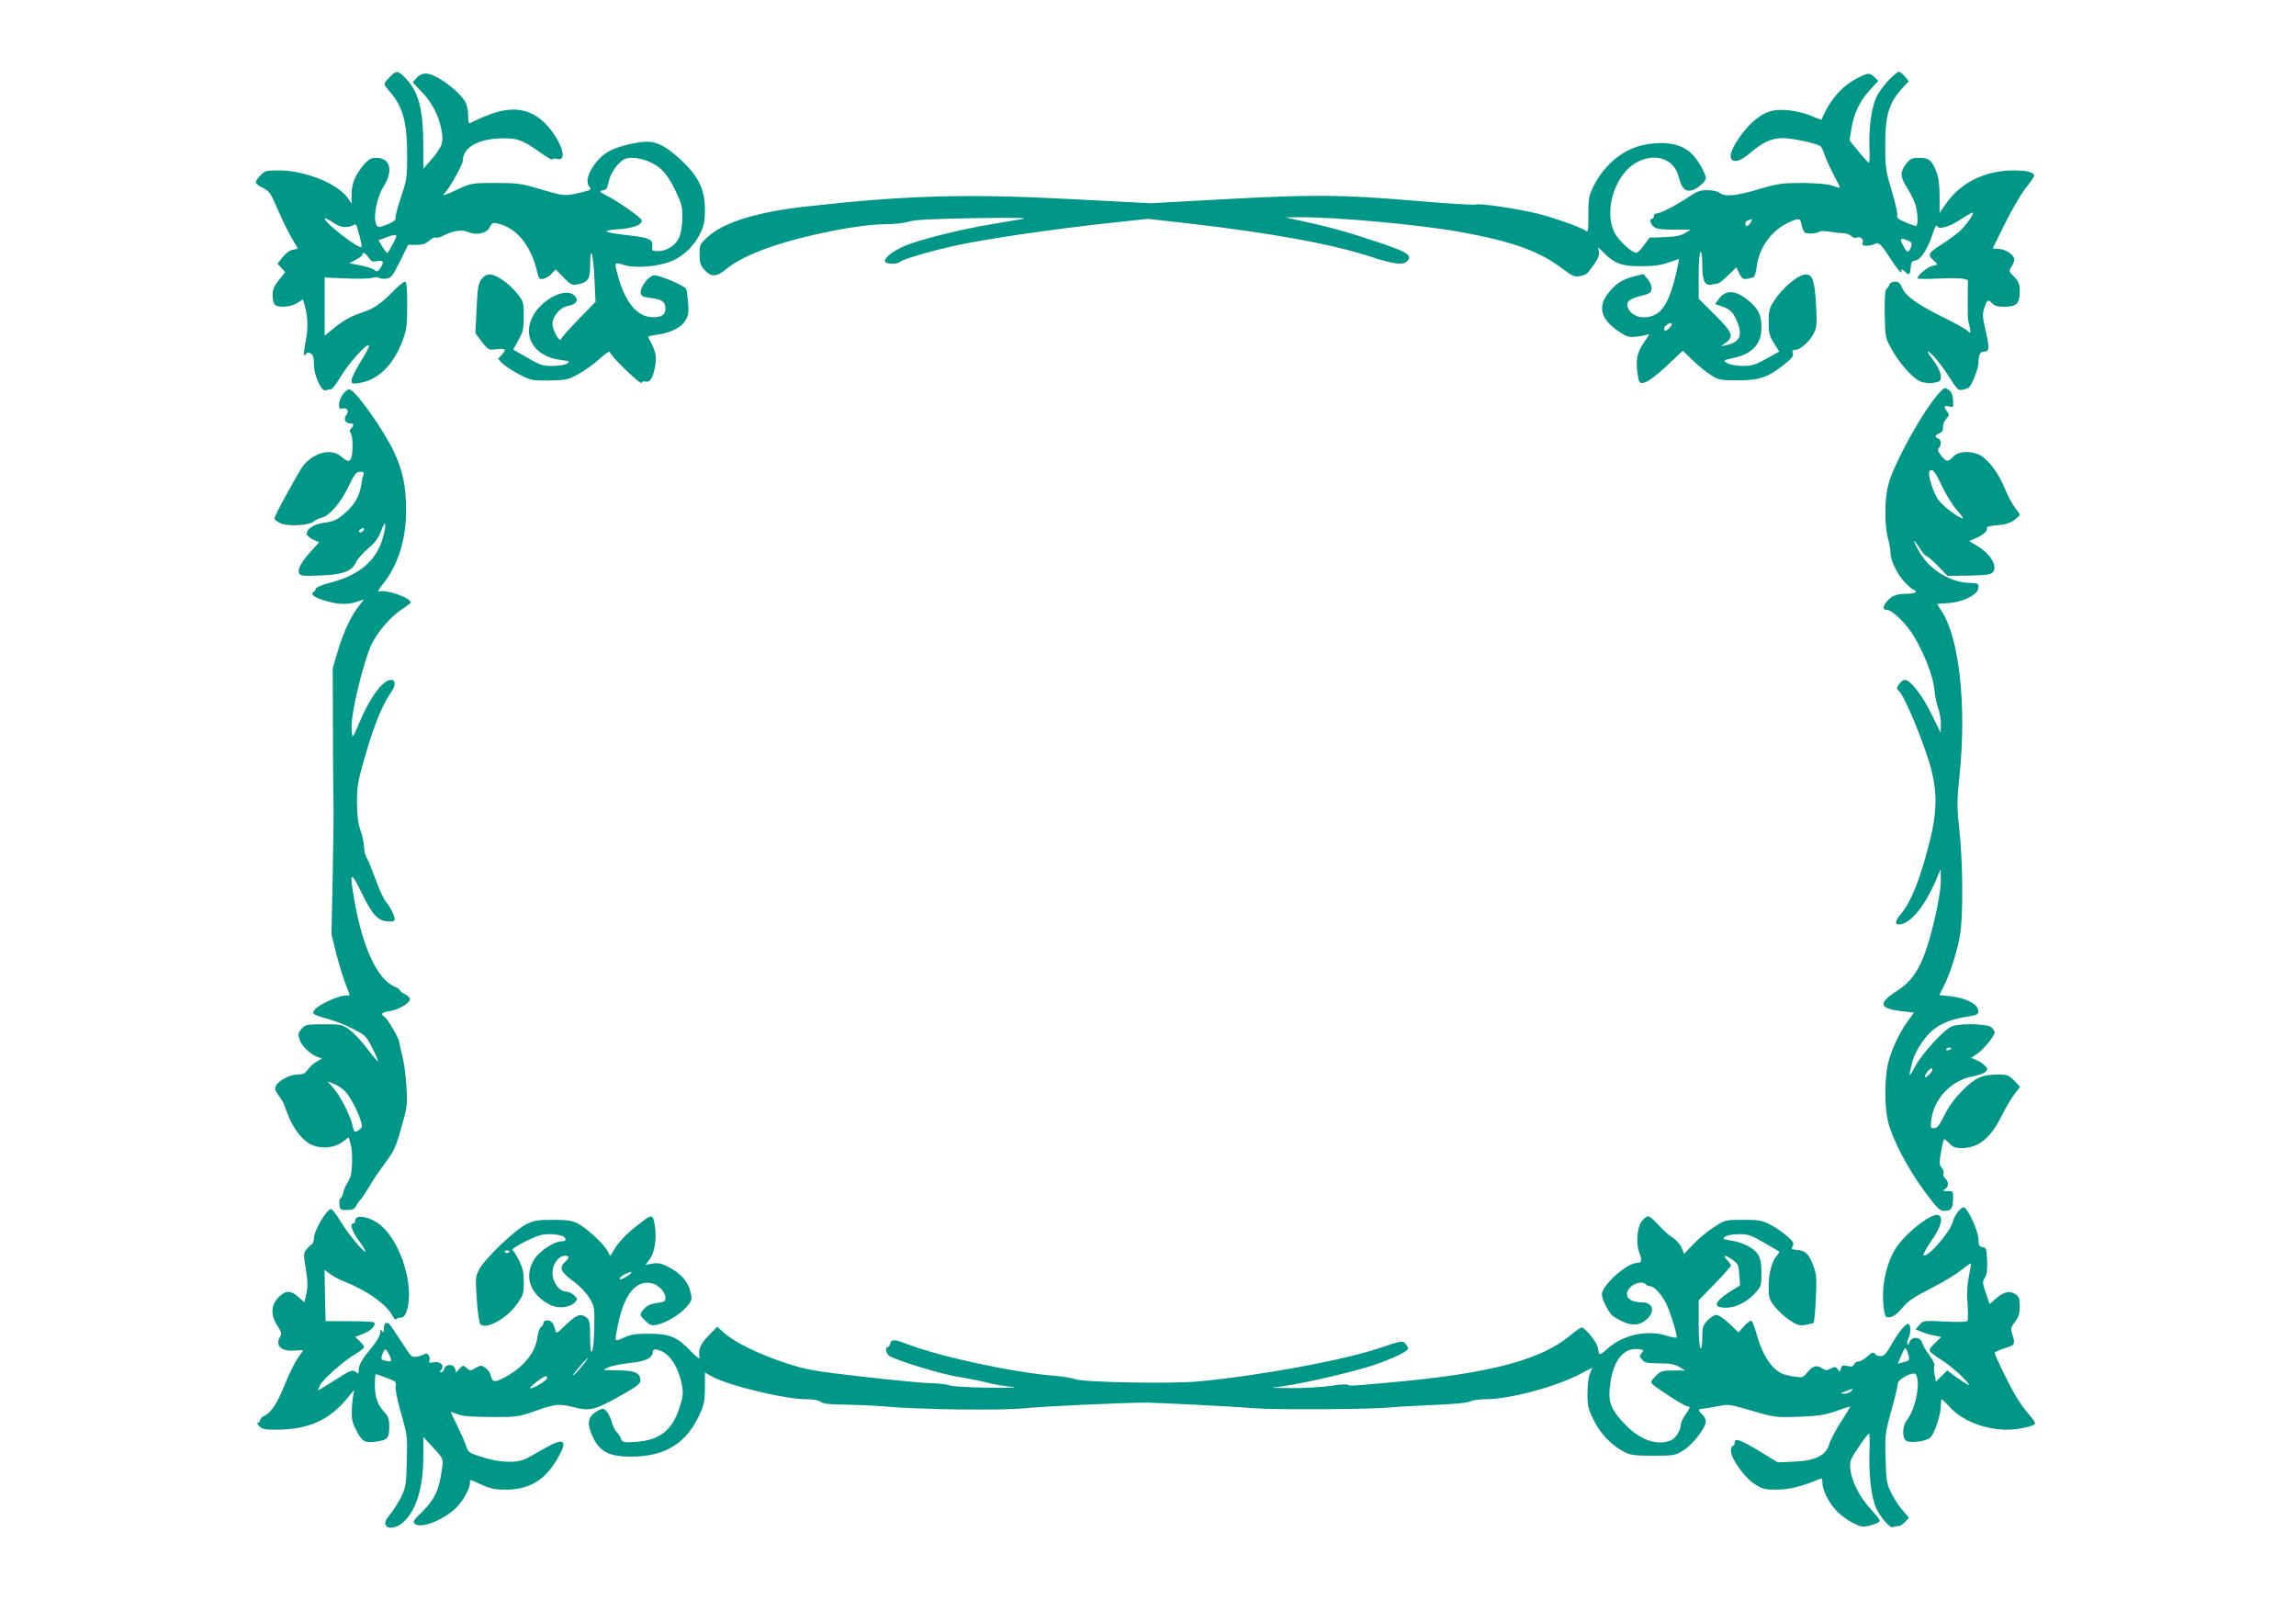
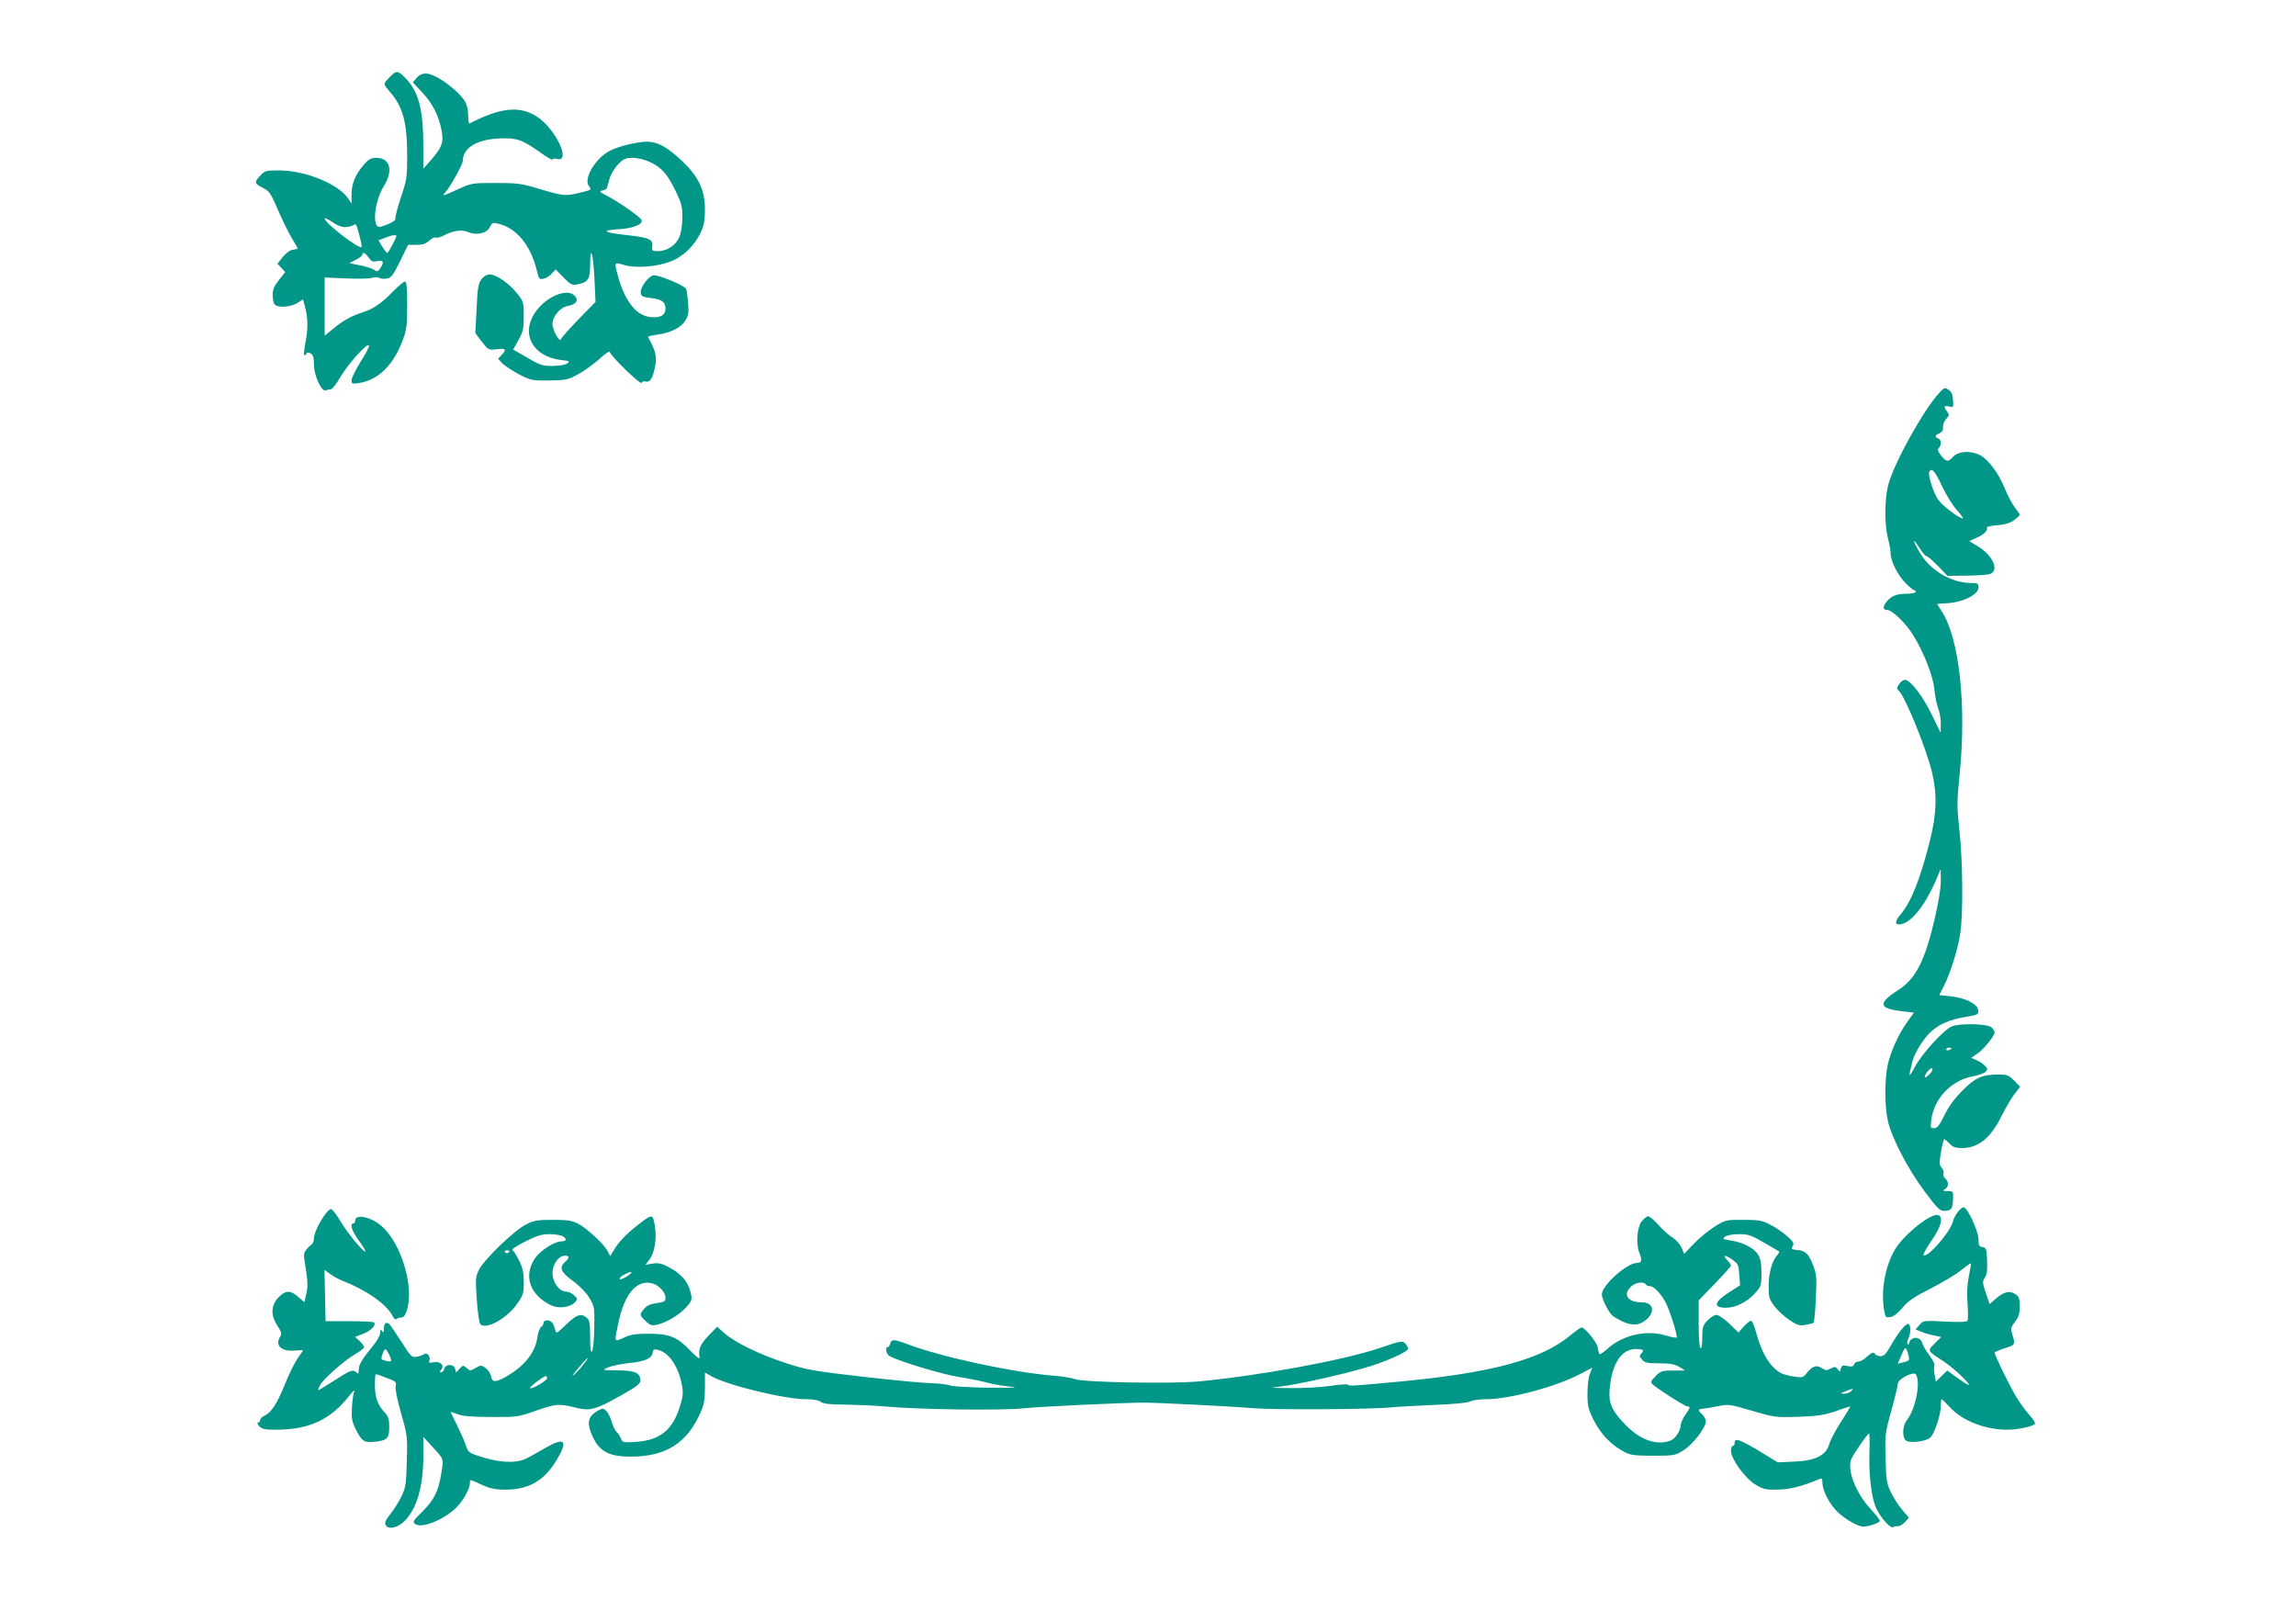
<svg xmlns="http://www.w3.org/2000/svg" version="1.0" width="1280pt" height="904pt" viewBox="0 0 1280 904" preserveAspectRatio="xMidYMid meet">
  <g transform="translate(0,904) scale(0.1,-0.1)" fill="#009688" stroke="none">
    <path d="M2190 8627 c-8 -7 -23 -22 -34 -34 -18 -22 -18 -23 17 -64 74 -86 97 -170 97 -358 0 -119 -2 -134 -35 -231 -19 -58 -33 -110 -30 -117 4 -12 -27 -30 -83 -47 -50 -16 -37 138 18 227 54 86 35 157 -42 157 -29 0 -42 -7 -67 -35 -49 -56 -71 -108 -71 -167 l0 -53 -18 27 c-54 82 -239 158 -387 158 -73 0 -78 -1 -106 -31 -33 -36 -31 -42 20 -68 33 -17 42 -31 80 -120 24 -55 58 -126 77 -157 19 -31 34 -58 34 -60 0 -1 -12 -4 -26 -6 -17 -2 -39 -18 -57 -40 l-30 -38 21 -23 22 -24 -35 -44 c-27 -34 -35 -53 -35 -84 0 -23 5 -46 12 -53 19 -19 87 -14 124 8 l33 21 12 -43 c16 -61 17 -123 2 -197 -7 -35 -10 -67 -7 -70 4 -3 9 0 11 6 3 9 10 10 24 3 15 -8 19 -22 19 -61 0 -61 42 -154 66 -145 9 3 22 6 29 6 7 0 32 32 55 72 46 76 150 191 157 172 2 -7 -19 -48 -47 -91 -27 -44 -50 -90 -50 -102 0 -21 3 -22 43 -16 106 17 190 99 242 238 22 60 25 83 25 198 0 98 -3 129 -13 129 -7 0 -37 -25 -67 -56 -63 -64 -108 -96 -165 -114 -64 -20 -116 -49 -167 -92 l-48 -39 0 162 0 162 117 -5 c64 -3 130 -2 147 3 16 5 34 5 40 0 6 -5 25 -6 41 -4 26 4 35 16 75 96 l45 92 47 0 c35 0 52 6 71 24 14 12 30 20 35 17 6 -3 23 0 39 8 62 32 106 38 144 22 48 -20 105 -6 121 30 10 21 16 24 42 18 103 -22 185 -120 219 -263 11 -46 13 -50 37 -45 14 3 35 16 46 29 l22 23 43 -44 c40 -41 47 -45 79 -39 59 11 70 29 70 109 0 120 18 61 24 -78 l6 -129 -94 -96 c-51 -53 -96 -103 -98 -111 -7 -23 -48 49 -48 84 0 42 42 92 84 100 49 9 64 31 40 57 -43 47 -167 -8 -225 -99 -75 -119 -6 -240 149 -259 46 -5 50 -7 35 -19 -11 -8 -45 -13 -81 -14 -57 0 -71 4 -142 46 l-79 45 29 53 c26 46 30 62 30 133 0 76 -1 82 -36 126 -44 56 -117 107 -154 107 -17 0 -33 -10 -46 -27 -18 -24 -22 -50 -27 -164 l-7 -136 36 -48 c36 -46 38 -47 80 -42 54 6 60 0 32 -30 l-21 -23 22 -24 c13 -14 55 -41 93 -62 69 -35 73 -36 171 -35 96 2 105 4 164 37 34 19 87 57 117 85 31 28 56 45 56 37 0 -19 172 -186 177 -172 2 7 12 10 22 7 25 -6 40 17 53 84 11 58 4 85 -39 164 -2 4 20 9 49 13 75 10 134 39 158 78 18 28 21 44 16 101 -3 37 -8 72 -11 77 -12 20 -160 81 -182 75 -30 -7 -75 -68 -71 -97 3 -20 11 -24 56 -29 63 -8 82 -22 82 -60 0 -37 -30 -53 -87 -46 -78 9 -141 91 -179 232 -20 75 -20 75 34 58 62 -19 180 -11 257 18 71 26 137 89 171 162 19 41 24 69 24 129 0 108 -34 181 -126 269 -82 78 -137 109 -196 109 -56 0 -159 -25 -207 -50 -83 -42 -152 -160 -116 -200 15 -17 12 -19 -55 -35 -80 -19 -85 -19 -230 24 -94 28 -118 31 -238 31 -131 0 -134 -1 -209 -35 -87 -40 -92 -41 -70 -17 27 30 97 156 97 175 0 70 75 118 196 125 102 5 133 -5 229 -73 41 -30 75 -50 75 -44 0 5 11 7 25 3 82 -21 -8 170 -112 236 -97 62 -201 51 -375 -38 -5 -2 -8 17 -8 43 0 25 -6 58 -14 73 -34 64 -167 162 -221 162 -21 0 -39 -8 -53 -25 l-21 -24 49 -52 c59 -61 95 -131 111 -212 14 -69 5 -96 -60 -171 l-41 -47 0 123 c0 207 -26 307 -98 381 -39 40 -49 43 -72 24z m1435 -491 c63 -29 98 -69 144 -166 31 -65 36 -84 35 -145 0 -40 -8 -86 -17 -107 -19 -45 -69 -78 -118 -78 -32 0 -36 3 -33 23 7 41 -14 52 -129 65 -142 15 -164 28 -59 34 82 5 137 27 129 51 -4 15 -125 100 -192 135 -43 22 -47 27 -27 30 13 2 25 9 26 15 2 7 9 30 15 53 6 22 27 57 46 77 31 32 42 37 83 37 28 0 67 -10 97 -24z m-1700 -362 c17 1 36 5 43 10 7 4 15 6 16 5 8 -10 37 -122 32 -126 -14 -14 -206 134 -206 159 0 5 19 -4 43 -20 27 -19 54 -29 72 -28z m285 -49 c0 -11 -45 -95 -51 -95 -4 0 -16 16 -28 35 l-21 36 23 8 c12 4 29 11 37 14 19 7 40 8 40 2z m-155 -121 c14 -21 22 -25 46 -20 36 7 42 -4 21 -36 -15 -23 -19 -25 -36 -12 -11 7 -46 19 -79 25 l-60 12 37 19 c20 10 36 23 36 28 0 18 18 10 35 -16z" />
-     <path d="M10526 8590 c-26 -28 -56 -70 -66 -93 -27 -60 -42 -171 -38 -277 2 -49 0 -89 -3 -88 -4 2 -30 30 -58 64 l-50 61 10 64 c14 86 48 158 104 218 l46 50 -20 20 c-27 27 -38 26 -97 -5 -88 -46 -154 -122 -199 -231 -1 -1 -28 8 -60 22 -73 29 -167 41 -221 26 -59 -16 -120 -66 -175 -144 -59 -84 -67 -134 -22 -134 17 0 44 14 75 40 73 64 124 87 188 87 50 0 183 -28 208 -44 6 -3 18 -28 26 -54 9 -26 32 -76 51 -111 19 -36 34 -66 32 -67 -2 -2 -21 3 -42 11 -26 9 -84 14 -166 15 -115 0 -136 -3 -245 -35 -127 -38 -188 -43 -218 -20 -11 9 -41 15 -68 15 -40 0 -59 -7 -106 -39 -68 -46 -155 -91 -177 -91 -8 0 -15 -7 -15 -15 0 -8 -4 -15 -10 -15 -16 0 -11 -26 8 -43 15 -13 39 -17 113 -17 l94 0 -32 -20 c-24 -14 -54 -20 -115 -22 l-82 -3 -31 -42 c-16 -23 -35 -42 -42 -42 -24 -2 -98 66 -122 112 -63 124 4 332 129 395 103 52 205 14 229 -85 16 -62 34 -81 69 -75 30 5 82 49 82 69 0 20 -35 86 -66 122 -58 69 -159 90 -289 61 -110 -25 -211 -109 -270 -226 -27 -54 -30 -68 -30 -160 0 -100 0 -101 -21 -87 -33 21 -180 72 -270 94 -117 28 -320 57 -336 49 -7 -4 -161 5 -343 21 -405 34 -557 36 -1070 8 l-400 -22 -443 23 c-585 31 -922 21 -1477 -41 -270 -30 -457 -87 -545 -166 -49 -44 -50 -46 -50 -101 1 -48 5 -62 28 -87 36 -40 67 -39 117 2 55 46 135 86 250 126 193 67 497 127 639 127 46 0 104 6 131 14 35 11 130 16 369 20 222 3 304 2 266 -5 -30 -5 -111 -19 -180 -30 -173 -30 -388 -83 -474 -119 -72 -30 -122 -72 -111 -90 8 -13 68 -13 80 -1 19 18 203 70 350 100 186 37 498 82 802 116 l233 25 222 -25 c476 -55 812 -117 1029 -189 128 -42 180 -46 200 -15 18 30 -14 48 -193 107 -169 56 -259 80 -428 116 l-65 14 65 1 c204 3 685 -41 916 -83 289 -53 439 -107 566 -205 56 -42 67 -46 96 -40 38 8 38 8 80 67 21 30 29 51 26 69 l-5 25 32 -31 c60 -61 103 -76 209 -75 69 0 111 6 153 21 l58 20 -6 -31 c-31 -157 -69 -245 -119 -275 -57 -35 -131 -23 -157 26 -19 36 -2 56 67 73 51 13 59 18 61 40 2 14 -7 37 -21 54 l-24 28 -53 -13 c-67 -17 -104 -42 -146 -97 -57 -75 -37 -144 62 -210 43 -29 56 -33 95 -29 25 2 53 8 64 12 14 6 11 -2 -13 -35 -48 -67 -56 -113 -36 -216 8 -40 55 -18 154 74 l93 87 54 -53 c30 -29 75 -66 101 -82 44 -28 52 -30 152 -30 122 0 166 16 259 89 41 33 52 47 47 62 -5 14 -2 19 14 19 28 0 78 45 102 91 18 35 19 52 13 162 -7 132 -19 167 -57 167 -41 0 -130 -74 -178 -149 -25 -39 -29 -55 -29 -116 0 -62 4 -77 30 -118 l29 -47 -72 -40 c-62 -34 -80 -40 -132 -40 -33 1 -71 7 -85 15 -27 15 -24 17 35 30 104 22 155 78 155 169 0 64 -15 99 -57 137 -77 70 -136 79 -177 27 l-25 -33 36 -12 c48 -17 63 -31 84 -78 37 -81 20 -123 -56 -139 l-30 -6 28 21 c44 34 36 56 -63 154 l-90 90 0 127 c0 74 4 129 10 133 6 4 10 -23 10 -74 0 -88 15 -117 54 -107 12 3 26 6 33 6 6 0 32 20 57 45 l46 45 17 -35 c17 -35 24 -37 79 -20 6 2 14 29 18 60 12 105 83 202 180 246 56 26 63 24 70 -16 4 -19 12 -38 19 -42 14 -9 69 -5 80 6 4 4 31 4 60 -1 28 -5 63 -8 76 -8 13 0 32 -7 42 -16 10 -9 22 -13 27 -10 19 11 43 -5 37 -25 -5 -15 -1 -19 20 -19 14 0 34 4 44 9 25 14 36 3 96 -90 32 -48 55 -76 55 -65 0 18 1 18 18 3 26 -24 30 -22 34 21 2 30 7 38 26 40 29 4 67 60 94 142 12 36 23 59 25 53 9 -25 61 -12 129 31 38 25 70 43 72 41 8 -8 -40 -74 -75 -106 -20 -17 -62 -48 -92 -67 -79 -50 -86 -62 -56 -89 31 -28 31 -29 -4 -36 -27 -6 -81 -52 -81 -69 0 -3 51 -4 114 -1 62 3 125 3 140 -1 l27 -7 -1 -107 c-1 -59 0 -114 3 -122 3 -8 7 -28 10 -43 4 -28 4 -28 -17 -9 -11 10 -73 44 -136 75 -141 70 -207 117 -226 163 -11 26 -20 34 -39 34 -15 0 -28 -7 -32 -17 -4 -10 -11 -21 -17 -25 -7 -5 -10 -54 -9 -139 3 -131 3 -132 40 -198 44 -79 116 -159 160 -178 21 -8 48 -11 73 -7 36 6 40 9 40 36 0 18 -13 49 -33 77 -51 70 -54 80 -11 39 21 -21 62 -73 89 -117 45 -72 53 -79 75 -74 14 3 29 8 34 11 16 9 56 107 56 139 0 45 9 63 31 63 30 0 31 19 9 115 -17 73 -19 94 -9 124 16 50 23 55 44 31 14 -15 31 -20 70 -20 67 0 85 18 85 85 0 41 -5 54 -31 82 -31 31 -31 33 -15 57 9 14 16 31 16 39 0 24 -44 56 -83 59 l-38 3 70 142 c39 78 91 167 116 197 25 31 45 60 45 66 0 19 -40 30 -112 30 -165 0 -303 -70 -386 -195 l-29 -43 0 91 c0 63 -5 106 -17 137 -25 66 -42 80 -96 80 -42 0 -50 -4 -74 -34 -34 -45 -33 -71 5 -131 17 -28 38 -67 45 -89 16 -43 19 -126 5 -126 -4 0 -31 9 -59 21 -38 16 -49 25 -45 39 3 9 -11 71 -31 137 -33 111 -36 130 -36 250 0 177 20 241 102 329 l29 31 -21 26 c-12 15 -27 27 -34 27 -7 0 -34 -23 -60 -50z m-766 -790 c-12 -23 -30 -27 -30 -6 0 8 8 17 18 19 9 3 18 5 20 6 1 0 -2 -8 -8 -19z m875 -100 c21 -8 25 -14 20 -33 -13 -40 -23 -40 -44 2 -22 43 -19 47 24 31z m-1315 -468 c0 -5 -9 -17 -19 -26 -15 -13 -20 -14 -23 -4 -3 7 2 18 11 25 19 15 31 16 31 5z" />
    <path d="M10814 6853 c-89 -94 -258 -399 -288 -519 -20 -78 -20 -222 -1 -294 8 -30 15 -68 15 -85 0 -43 41 -124 85 -167 21 -21 42 -38 47 -38 4 0 8 -4 8 -10 0 -5 -23 -10 -51 -10 -56 0 -85 -12 -111 -44 -23 -28 -22 -46 2 -46 29 0 108 -77 148 -144 59 -97 109 -225 116 -300 4 -38 13 -84 21 -104 8 -19 15 -58 15 -86 l-1 -51 -49 100 c-52 107 -120 195 -150 195 -10 0 -25 -11 -33 -24 -14 -21 -14 -26 -2 -36 34 -28 153 -320 185 -452 30 -124 27 -232 -10 -381 -54 -216 -105 -344 -164 -414 -35 -41 -34 -62 2 -55 57 10 130 100 189 232 l32 75 1 -65 c0 -41 -13 -122 -36 -220 -54 -228 -104 -326 -200 -388 -117 -75 -112 -104 20 -119 l66 -8 -36 -50 c-49 -69 -91 -160 -109 -236 -19 -82 -19 -236 0 -319 22 -95 113 -270 205 -392 68 -92 84 -108 107 -108 41 0 49 10 51 63 2 47 1 47 -31 47 -26 1 -29 2 -14 11 21 12 22 42 2 59 -9 7 -13 20 -10 28 3 8 -2 23 -10 32 -14 15 -14 27 -4 89 7 39 15 71 18 71 3 0 17 -12 30 -25 18 -20 33 -25 70 -25 91 1 159 56 220 180 24 47 56 102 73 123 l30 39 -33 34 c-30 30 -39 34 -87 34 -92 0 -130 -17 -202 -90 -43 -43 -77 -89 -100 -137 -28 -56 -40 -72 -57 -72 -21 -1 -22 2 -16 47 15 118 111 219 228 241 33 6 66 18 74 26 13 13 13 17 -3 34 -10 10 -31 25 -47 31 l-30 13 34 23 c36 24 97 100 97 119 0 7 -8 19 -18 28 -22 20 -172 24 -219 6 -45 -17 -169 -153 -208 -227 -35 -66 -37 -61 -13 32 13 51 66 134 109 170 47 40 103 63 187 77 70 12 73 13 70 38 -4 35 -72 69 -155 77 l-62 7 25 48 c38 76 82 216 93 302 16 115 13 396 -5 564 -15 138 -15 159 1 320 39 382 -3 758 -100 905 -14 21 -25 39 -25 40 0 2 21 4 48 5 91 3 182 48 182 88 0 22 -4 25 -39 25 -113 0 -233 71 -291 174 -39 67 -39 83 0 23 16 -26 34 -47 40 -47 6 0 34 -25 64 -55 l53 -55 104 1 c57 1 115 4 129 8 58 16 24 101 -61 154 l-51 31 39 17 c42 18 68 43 59 57 -3 5 23 12 58 14 45 4 73 12 95 29 17 12 31 26 31 30 0 3 -13 22 -28 41 -15 20 -40 66 -55 104 -33 83 -90 160 -137 186 -52 27 -121 24 -150 -7 -30 -32 -39 -31 -69 6 -18 23 -21 33 -12 42 16 16 14 47 -4 53 -21 8 -19 18 8 29 15 7 21 17 19 34 -1 14 7 34 18 46 18 19 18 23 5 41 -21 28 -18 35 11 28 24 -6 25 -5 22 36 -2 31 -9 47 -25 57 -20 14 -24 13 -49 -14z m11 -520 c22 -47 59 -108 83 -135 24 -26 39 -48 34 -48 -19 0 -106 65 -133 100 -28 34 -64 144 -53 161 14 23 32 2 69 -78z m55 -3137 c0 -2 -7 -6 -15 -10 -8 -3 -15 -1 -15 4 0 6 7 10 15 10 8 0 15 -2 15 -4z m-121 -142 c-12 -13 -25 -22 -27 -19 -9 8 29 56 39 49 6 -4 2 -15 -12 -30z" />
-     <path d="M1911 6841 c-12 -16 -21 -41 -21 -56 0 -23 4 -26 21 -22 25 7 37 -17 19 -38 -16 -20 -5 -45 20 -45 23 0 26 -10 8 -28 -9 -9 -10 -17 -1 -31 12 -19 11 -120 -1 -139 -11 -17 -21 -15 -54 13 -55 46 -143 26 -208 -46 -22 -25 -164 -284 -164 -299 0 -5 14 -17 32 -26 38 -20 160 -14 187 9 9 8 28 17 44 21 44 11 105 81 149 172 35 72 44 84 65 84 19 0 24 -4 19 -16 -3 -9 -9 -34 -12 -57 -9 -59 -36 -108 -82 -149 -52 -47 -67 -54 -130 -63 -53 -7 -92 -33 -92 -62 0 -7 16 -21 34 -30 l35 -16 -45 -50 c-55 -61 -76 -100 -67 -122 5 -15 20 -17 117 -13 129 5 176 22 200 73 9 18 39 53 68 77 40 34 58 59 73 99 27 75 32 36 6 -50 -37 -120 -133 -200 -293 -240 -40 -10 -74 -25 -77 -32 -2 -8 -8 -17 -14 -20 -17 -11 2 -27 51 -43 75 -25 132 -29 184 -13 l47 15 -29 -37 c-42 -53 -85 -144 -117 -251 l-28 -95 1 -325 c0 -179 2 -361 3 -405 2 -44 0 -231 -4 -417 l-7 -336 27 -109 c15 -59 38 -135 51 -167 13 -33 24 -61 24 -63 0 -2 -12 -3 -27 -3 -39 -1 -151 -53 -169 -79 -17 -24 -14 -26 93 -57 32 -9 89 -32 126 -52 64 -33 71 -40 103 -105 20 -38 33 -71 31 -73 -2 -2 -28 28 -58 68 -30 40 -73 87 -97 105 -43 32 -46 33 -146 33 -98 0 -103 -1 -125 -26 -19 -22 -21 -29 -11 -59 12 -36 58 -81 99 -96 l25 -10 -32 -19 c-17 -10 -38 -31 -48 -45 -13 -19 -25 -25 -55 -25 -42 0 -104 -32 -120 -62 -8 -15 -6 -25 8 -45 10 -14 21 -31 25 -37 5 -6 17 -36 28 -67 27 -75 71 -138 116 -169 54 -36 137 -35 190 2 l38 28 11 -38 c10 -34 11 -115 2 -168 -2 -12 -11 -33 -20 -48 -10 -14 -20 -40 -24 -56 -3 -17 -10 -30 -15 -30 -5 0 -8 -15 -6 -32 3 -31 5 -33 43 -33 32 0 42 5 51 24 7 13 16 26 21 30 5 3 26 35 48 71 21 36 63 98 93 138 48 64 59 87 89 195 33 115 35 128 29 227 -3 58 -13 132 -21 165 -9 33 -17 71 -19 85 -3 26 -66 132 -85 144 -22 14 -10 24 33 30 50 8 111 44 111 66 0 8 -12 21 -27 28 -16 7 -28 17 -28 21 0 5 -13 14 -30 21 -96 40 -179 218 -225 484 -27 156 -21 164 35 51 65 -134 93 -166 148 -171 32 -3 42 0 42 12 0 20 -27 74 -50 99 -10 11 -35 65 -55 120 -20 55 -42 110 -50 122 -8 12 -15 39 -15 60 -1 21 -9 63 -20 93 -14 40 -19 82 -20 156 0 88 5 119 40 240 54 189 99 301 151 376 26 35 25 68 -1 68 -45 0 -118 -98 -175 -235 -16 -38 -32 -74 -37 -79 -4 -6 -8 20 -8 57 0 86 69 367 111 454 35 73 111 160 174 200 25 15 45 31 45 34 0 27 -141 76 -178 61 -9 -3 0 14 20 39 87 106 133 253 132 419 -1 134 -19 218 -68 322 -61 128 -217 346 -248 347 -9 1 -26 -12 -37 -28z m111 -763 c-6 -6 -15 -8 -19 -4 -4 4 -1 11 7 16 19 12 27 3 12 -12z m-94 -3126 c28 -33 65 -103 82 -156 11 -35 11 -41 -6 -53 -26 -19 -31 -17 -38 20 -9 50 -69 169 -107 211 l-33 38 40 -16 c21 -9 49 -29 62 -44z" />
    <path d="M10914 2283 c-12 -16 -24 -39 -27 -53 -14 -59 -144 -206 -164 -187 -3 4 17 41 45 81 53 76 68 131 38 142 -39 15 -193 -108 -243 -194 -54 -92 -78 -227 -59 -338 7 -37 9 -40 34 -36 18 2 42 21 67 51 32 38 65 61 160 109 66 34 142 79 169 102 27 22 51 39 53 37 2 -2 -3 -35 -11 -73 -9 -47 -12 -96 -7 -152 3 -46 3 -88 0 -94 -5 -8 -45 -9 -127 -5 -118 6 -120 6 -141 -19 l-22 -25 33 -13 c18 -8 50 -17 71 -21 l39 -8 -36 -36 c-42 -43 -45 -38 54 -103 30 -21 78 -60 105 -89 53 -54 41 -53 -40 5 l-49 36 -32 -31 -32 -31 -7 41 c-4 22 -4 45 -1 50 4 6 -9 30 -27 55 -19 24 -37 56 -41 70 -9 35 -60 38 -71 4 -3 -13 -9 -18 -11 -11 -3 7 -1 21 5 32 15 27 14 81 -1 81 -17 0 -57 -51 -98 -123 -25 -44 -37 -57 -55 -57 -13 0 -27 5 -30 10 -9 15 -20 12 -49 -15 -15 -14 -35 -25 -45 -25 -11 0 -22 -7 -25 -16 -4 -12 -14 -14 -37 -9 -26 6 -31 4 -36 -14 -5 -20 -6 -20 -18 -4 -11 15 -16 16 -39 4 -22 -12 -28 -12 -51 3 -29 19 -51 11 -84 -30 -18 -23 -24 -25 -68 -18 -26 3 -59 12 -73 19 -59 31 -107 107 -138 221 -10 37 -23 69 -29 71 -6 2 -24 -12 -41 -31 l-30 -34 -51 49 c-28 27 -60 49 -72 49 -12 0 -34 -14 -50 -31 -26 -28 -29 -38 -29 -96 0 -40 -4 -62 -10 -58 -6 4 -10 60 -10 136 l0 130 90 93 c50 51 90 97 90 101 0 5 -10 19 -22 32 -28 29 -12 30 31 0 30 -21 34 -28 37 -83 l5 -59 -60 -38 c-86 -55 -93 -87 -19 -87 55 0 118 32 162 81 34 37 36 42 36 112 0 53 -5 80 -19 103 -22 37 -87 70 -154 79 -43 7 -46 9 -30 21 10 8 43 14 77 14 53 0 68 -5 140 -47 45 -26 83 -48 85 -50 2 -1 -3 -11 -12 -21 -28 -30 -47 -101 -47 -172 0 -62 3 -73 33 -112 18 -24 55 -58 82 -76 43 -29 56 -33 89 -28 22 4 42 9 46 11 4 2 10 63 13 135 6 116 4 137 -14 184 -24 65 -44 85 -91 88 -31 3 -34 5 -24 21 9 16 4 25 -32 57 -24 21 -66 50 -95 64 -44 23 -64 26 -149 26 -98 0 -99 0 -162 -40 -35 -22 -86 -65 -115 -95 l-52 -55 -14 34 c-8 19 -30 44 -49 56 -19 11 -55 43 -80 71 -24 27 -50 49 -58 49 -8 0 -24 -14 -37 -30 -25 -35 -31 -124 -12 -173 17 -43 14 -57 -13 -57 -56 0 -195 -125 -196 -175 0 -22 29 -84 52 -112 7 -9 35 -26 62 -39 59 -27 98 -23 139 14 46 44 31 92 -29 92 -80 0 -109 43 -61 88 24 23 71 30 82 12 3 -5 14 -10 24 -10 22 0 63 -44 89 -95 24 -49 66 -184 59 -191 -3 -3 -31 2 -63 12 -110 32 -244 0 -327 -79 -22 -20 -40 -30 -42 -24 -2 7 -6 24 -9 40 -7 29 -71 107 -89 107 -5 0 -35 -21 -66 -47 -156 -129 -427 -204 -921 -252 -284 -27 -308 -29 -317 -20 -4 4 -48 1 -98 -7 -49 -7 -148 -13 -220 -12 -118 1 -123 1 -60 8 86 10 321 61 464 102 116 32 251 92 251 110 0 6 -7 19 -16 29 -15 16 -23 15 -147 -27 -202 -68 -672 -154 -1007 -185 -151 -14 -644 -5 -687 13 -15 6 -68 15 -118 19 -232 19 -622 103 -814 175 -77 29 -91 30 -98 4 -3 -11 -9 -20 -14 -20 -17 0 -9 -39 11 -50 56 -30 288 -100 380 -115 58 -9 132 -24 165 -33 33 -9 94 -19 135 -23 47 -4 0 -6 -125 -5 -110 2 -209 7 -220 13 -11 5 -56 11 -100 12 -44 1 -216 17 -382 36 -277 32 -313 38 -428 75 -147 48 -282 113 -344 166 l-43 38 -49 -51 c-47 -49 -56 -73 -49 -123 1 -8 -20 8 -47 36 -75 80 -119 99 -233 99 -77 0 -104 -4 -142 -22 -55 -25 -54 -27 -32 76 34 168 102 249 190 227 36 -9 74 -50 74 -79 0 -22 -6 -25 -48 -31 -34 -4 -55 -14 -70 -31 -28 -32 -28 -36 7 -69 25 -24 34 -27 63 -21 51 11 126 55 163 97 29 32 34 43 28 70 -13 70 -54 119 -132 158 -33 17 -54 21 -84 16 l-39 -7 20 26 c37 47 48 145 25 228 -7 25 -19 22 -81 -27 -68 -52 -113 -99 -140 -145 l-20 -33 -15 28 c-21 40 -115 127 -165 153 -34 17 -59 21 -140 21 -85 0 -105 -3 -150 -26 -64 -32 -232 -194 -261 -251 -20 -40 -21 -51 -13 -168 5 -69 13 -130 20 -137 32 -32 150 33 206 115 33 47 36 58 36 120 0 53 -6 79 -26 120 -15 29 -31 55 -37 59 -6 3 26 25 71 47 68 34 91 41 139 41 32 0 66 -7 75 -14 19 -14 14 -26 -12 -26 -39 0 -120 -52 -149 -97 -63 -95 -28 -200 88 -258 42 -21 105 -15 134 13 19 20 19 20 -2 41 -11 11 -32 21 -45 21 -38 0 -76 52 -76 104 0 49 34 96 70 96 25 0 26 -12 0 -35 -34 -31 -24 -56 43 -105 36 -26 74 -65 92 -94 29 -49 30 -52 28 -169 -1 -67 -7 -125 -13 -131 -7 -7 -10 18 -10 80 0 75 -3 94 -18 107 -31 28 -57 20 -115 -36 -56 -54 -56 -54 -62 -28 -4 14 -11 32 -17 38 -14 18 -48 16 -48 -2 0 -7 -6 -18 -13 -22 -8 -4 -17 -30 -21 -57 -11 -90 -83 -174 -193 -230 -46 -23 -60 -20 -66 14 -4 16 -18 36 -31 45 -23 16 -27 15 -55 -1 -29 -17 -31 -17 -50 0 -18 17 -20 16 -39 -4 l-19 -21 -6 21 c-7 27 -53 28 -60 0 -3 -11 -11 -20 -17 -20 -10 0 -10 3 0 15 20 24 -6 48 -43 41 -24 -5 -28 -3 -23 10 8 21 -13 47 -28 36 -6 -5 -25 -12 -41 -15 -30 -5 -33 -2 -85 80 -30 47 -61 92 -68 100 -18 18 -32 7 -32 -25 0 -21 -2 -24 -10 -12 -8 12 -10 10 -10 -9 0 -13 -17 -44 -38 -70 -63 -77 -82 -108 -82 -137 0 -22 -3 -25 -12 -16 -20 20 -34 15 -123 -43 -47 -30 -88 -55 -91 -55 -2 0 2 12 10 28 18 35 136 139 199 175 26 15 47 32 47 38 0 5 -11 20 -25 33 l-25 23 45 18 c43 16 74 49 60 63 -4 4 -66 7 -138 7 l-132 0 -3 143 -3 143 33 -24 c18 -13 49 -30 68 -37 130 -50 243 -129 277 -193 8 -17 18 -26 22 -21 3 5 15 9 26 9 14 0 24 11 33 40 42 128 -29 370 -138 468 -58 53 -150 73 -150 32 0 -8 -4 -15 -10 -15 -22 0 -8 -44 31 -96 22 -31 39 -58 36 -60 -8 -9 -94 95 -137 165 -23 39 -48 71 -54 71 -25 0 -96 -121 -96 -164 0 -14 -6 -29 -12 -33 -7 -4 -21 -17 -30 -29 -16 -19 -17 -27 -3 -109 11 -68 11 -99 3 -136 l-11 -48 -34 29 c-44 39 -72 38 -111 -3 -42 -44 -44 -99 -5 -158 22 -34 25 -44 15 -60 -30 -48 4 -83 77 -78 28 2 51 3 51 2 0 -1 -14 -22 -31 -46 -17 -24 -48 -88 -70 -142 -43 -108 -77 -160 -115 -177 -13 -6 -24 -17 -24 -25 0 -7 -5 -13 -12 -13 -6 0 -3 -9 7 -20 15 -16 31 -20 90 -20 186 0 303 53 408 184 22 28 36 42 32 31 -5 -11 -11 -52 -13 -91 -3 -61 0 -79 21 -121 35 -69 48 -77 108 -70 69 8 79 19 79 83 0 43 -5 58 -26 81 -39 41 -54 84 -54 153 0 33 2 60 5 60 2 0 30 -9 60 -21 51 -19 56 -23 51 -45 -4 -14 8 -76 30 -152 35 -123 36 -131 32 -267 -3 -125 -6 -146 -29 -195 -15 -30 -42 -75 -62 -99 -29 -36 -34 -49 -26 -64 14 -24 64 -15 100 20 71 66 109 193 109 365 l0 108 55 -60 c61 -66 59 -60 44 -150 -15 -93 -40 -143 -105 -207 -52 -51 -55 -58 -39 -69 36 -26 160 24 229 92 39 39 75 104 76 137 0 22 -3 22 66 -10 46 -21 75 -27 129 -27 133 -1 220 50 290 168 64 108 43 127 -69 62 -42 -25 -93 -53 -112 -61 -53 -22 -135 -18 -229 10 -80 25 -84 27 -96 63 -6 20 -29 72 -50 115 -21 42 -38 77 -36 77 1 0 20 -7 42 -15 28 -10 85 -14 185 -14 140 -1 148 0 245 34 114 40 132 41 220 19 84 -21 113 -14 255 66 89 50 110 66 110 84 0 43 -29 56 -126 57 -89 1 -89 1 -54 16 19 9 70 19 112 24 93 9 132 26 136 57 3 20 8 23 30 17 60 -14 111 -88 132 -188 10 -51 9 -66 -9 -125 -40 -134 -112 -191 -247 -200 -71 -4 -74 -4 -83 20 -5 13 -16 29 -24 36 -8 7 -20 32 -27 57 -7 24 -21 51 -31 61 -17 15 -20 15 -51 -3 -46 -27 -56 -60 -34 -118 40 -103 92 -135 223 -135 195 0 313 75 388 245 20 45 25 72 25 140 l0 84 33 -19 c86 -51 410 -130 531 -130 39 0 69 -5 82 -15 14 -10 49 -15 134 -15 63 -1 162 -5 220 -10 189 -18 665 -24 785 -10 86 9 523 30 665 31 70 0 492 -21 605 -31 123 -10 668 -7 775 5 25 3 128 8 230 13 113 4 193 12 207 20 12 6 51 12 86 12 133 0 394 70 529 142 l65 34 -13 -33 c-8 -18 -14 -67 -14 -111 0 -71 4 -87 35 -149 38 -76 96 -137 167 -175 38 -20 57 -23 164 -23 117 0 122 1 169 30 52 32 124 126 125 161 0 11 -9 29 -20 39 -26 23 -25 30 3 32 12 1 50 7 84 14 59 12 66 11 189 -25 126 -37 132 -38 259 -34 107 4 144 9 208 31 42 15 79 27 82 27 2 0 -20 -38 -51 -85 -30 -47 -61 -104 -67 -128 -18 -61 -79 -91 -199 -95 l-87 -4 -110 67 c-106 63 -131 71 -131 39 0 -8 -4 -14 -10 -14 -5 0 -10 -13 -10 -28 0 -44 78 -152 135 -187 44 -27 57 -30 124 -29 69 1 137 18 234 59 14 6 17 2 17 -21 0 -45 43 -125 88 -166 45 -41 111 -78 139 -78 32 0 93 21 93 32 0 6 -24 36 -53 68 -81 87 -130 214 -107 274 9 25 91 145 100 145 3 1 4 -47 2 -106 -4 -127 11 -248 36 -307 24 -54 80 -118 96 -109 6 4 18 6 26 5 9 -1 26 9 39 22 l23 25 -36 43 c-20 23 -49 67 -64 98 -24 50 -27 68 -30 190 -4 130 -3 140 32 266 20 72 36 140 36 150 0 27 89 72 101 52 28 -43 -2 -193 -50 -254 -25 -32 -28 -95 -6 -114 20 -17 112 -6 136 16 23 21 59 127 59 176 0 21 2 38 5 38 2 0 23 -20 46 -45 70 -76 196 -125 321 -125 52 0 137 17 152 31 5 5 -8 27 -31 52 -22 24 -58 74 -80 113 -39 67 -113 220 -113 234 0 3 25 14 55 24 59 18 61 20 44 76 -11 35 -9 41 15 72 20 27 26 46 26 86 0 44 -4 54 -25 68 -32 21 -64 13 -109 -26 l-34 -30 -21 62 c-19 56 -20 64 -6 85 12 17 15 44 13 96 -3 66 -5 72 -25 75 -20 3 -23 10 -23 43 0 45 -62 179 -83 179 -7 0 -22 -12 -33 -27z m-8074 -217 c0 -11 -19 -15 -25 -6 -3 5 1 10 9 10 9 0 16 -2 16 -4z m680 -119 c0 -10 -60 -45 -65 -38 -3 6 7 16 22 24 28 15 43 20 43 14z m7121 -489 c-3 -4 -18 -10 -33 -13 l-28 -7 16 38 c25 59 27 60 40 23 6 -18 9 -37 5 -41z m-8470 27 c17 -36 14 -40 -28 -29 -19 5 -20 9 -11 35 13 37 19 36 39 -6z m6989 27 c0 -4 -5 -13 -12 -20 -9 -9 -7 -16 7 -32 15 -17 30 -20 96 -20 61 0 86 -5 111 -20 l33 -20 -67 0 c-61 0 -69 -2 -98 -31 -26 -26 -29 -34 -18 -45 26 -25 181 -124 195 -124 18 0 17 -6 -12 -48 -14 -20 -25 -45 -25 -55 0 -31 -30 -77 -56 -87 -77 -30 -168 2 -250 85 -80 82 -98 124 -90 205 13 140 66 220 146 220 22 0 40 -4 40 -8z m-5909 -80 c-17 -22 -38 -45 -48 -53 -15 -11 -15 -10 2 11 29 37 68 80 73 80 2 0 -10 -17 -27 -38z m-201 -75 c0 -13 -87 -64 -95 -55 -5 5 74 66 88 67 4 1 7 -5 7 -12z m7270 -72 c-7 -8 -24 -15 -39 -14 -24 0 -24 1 9 14 45 17 44 17 30 0z" />
  </g>
</svg>